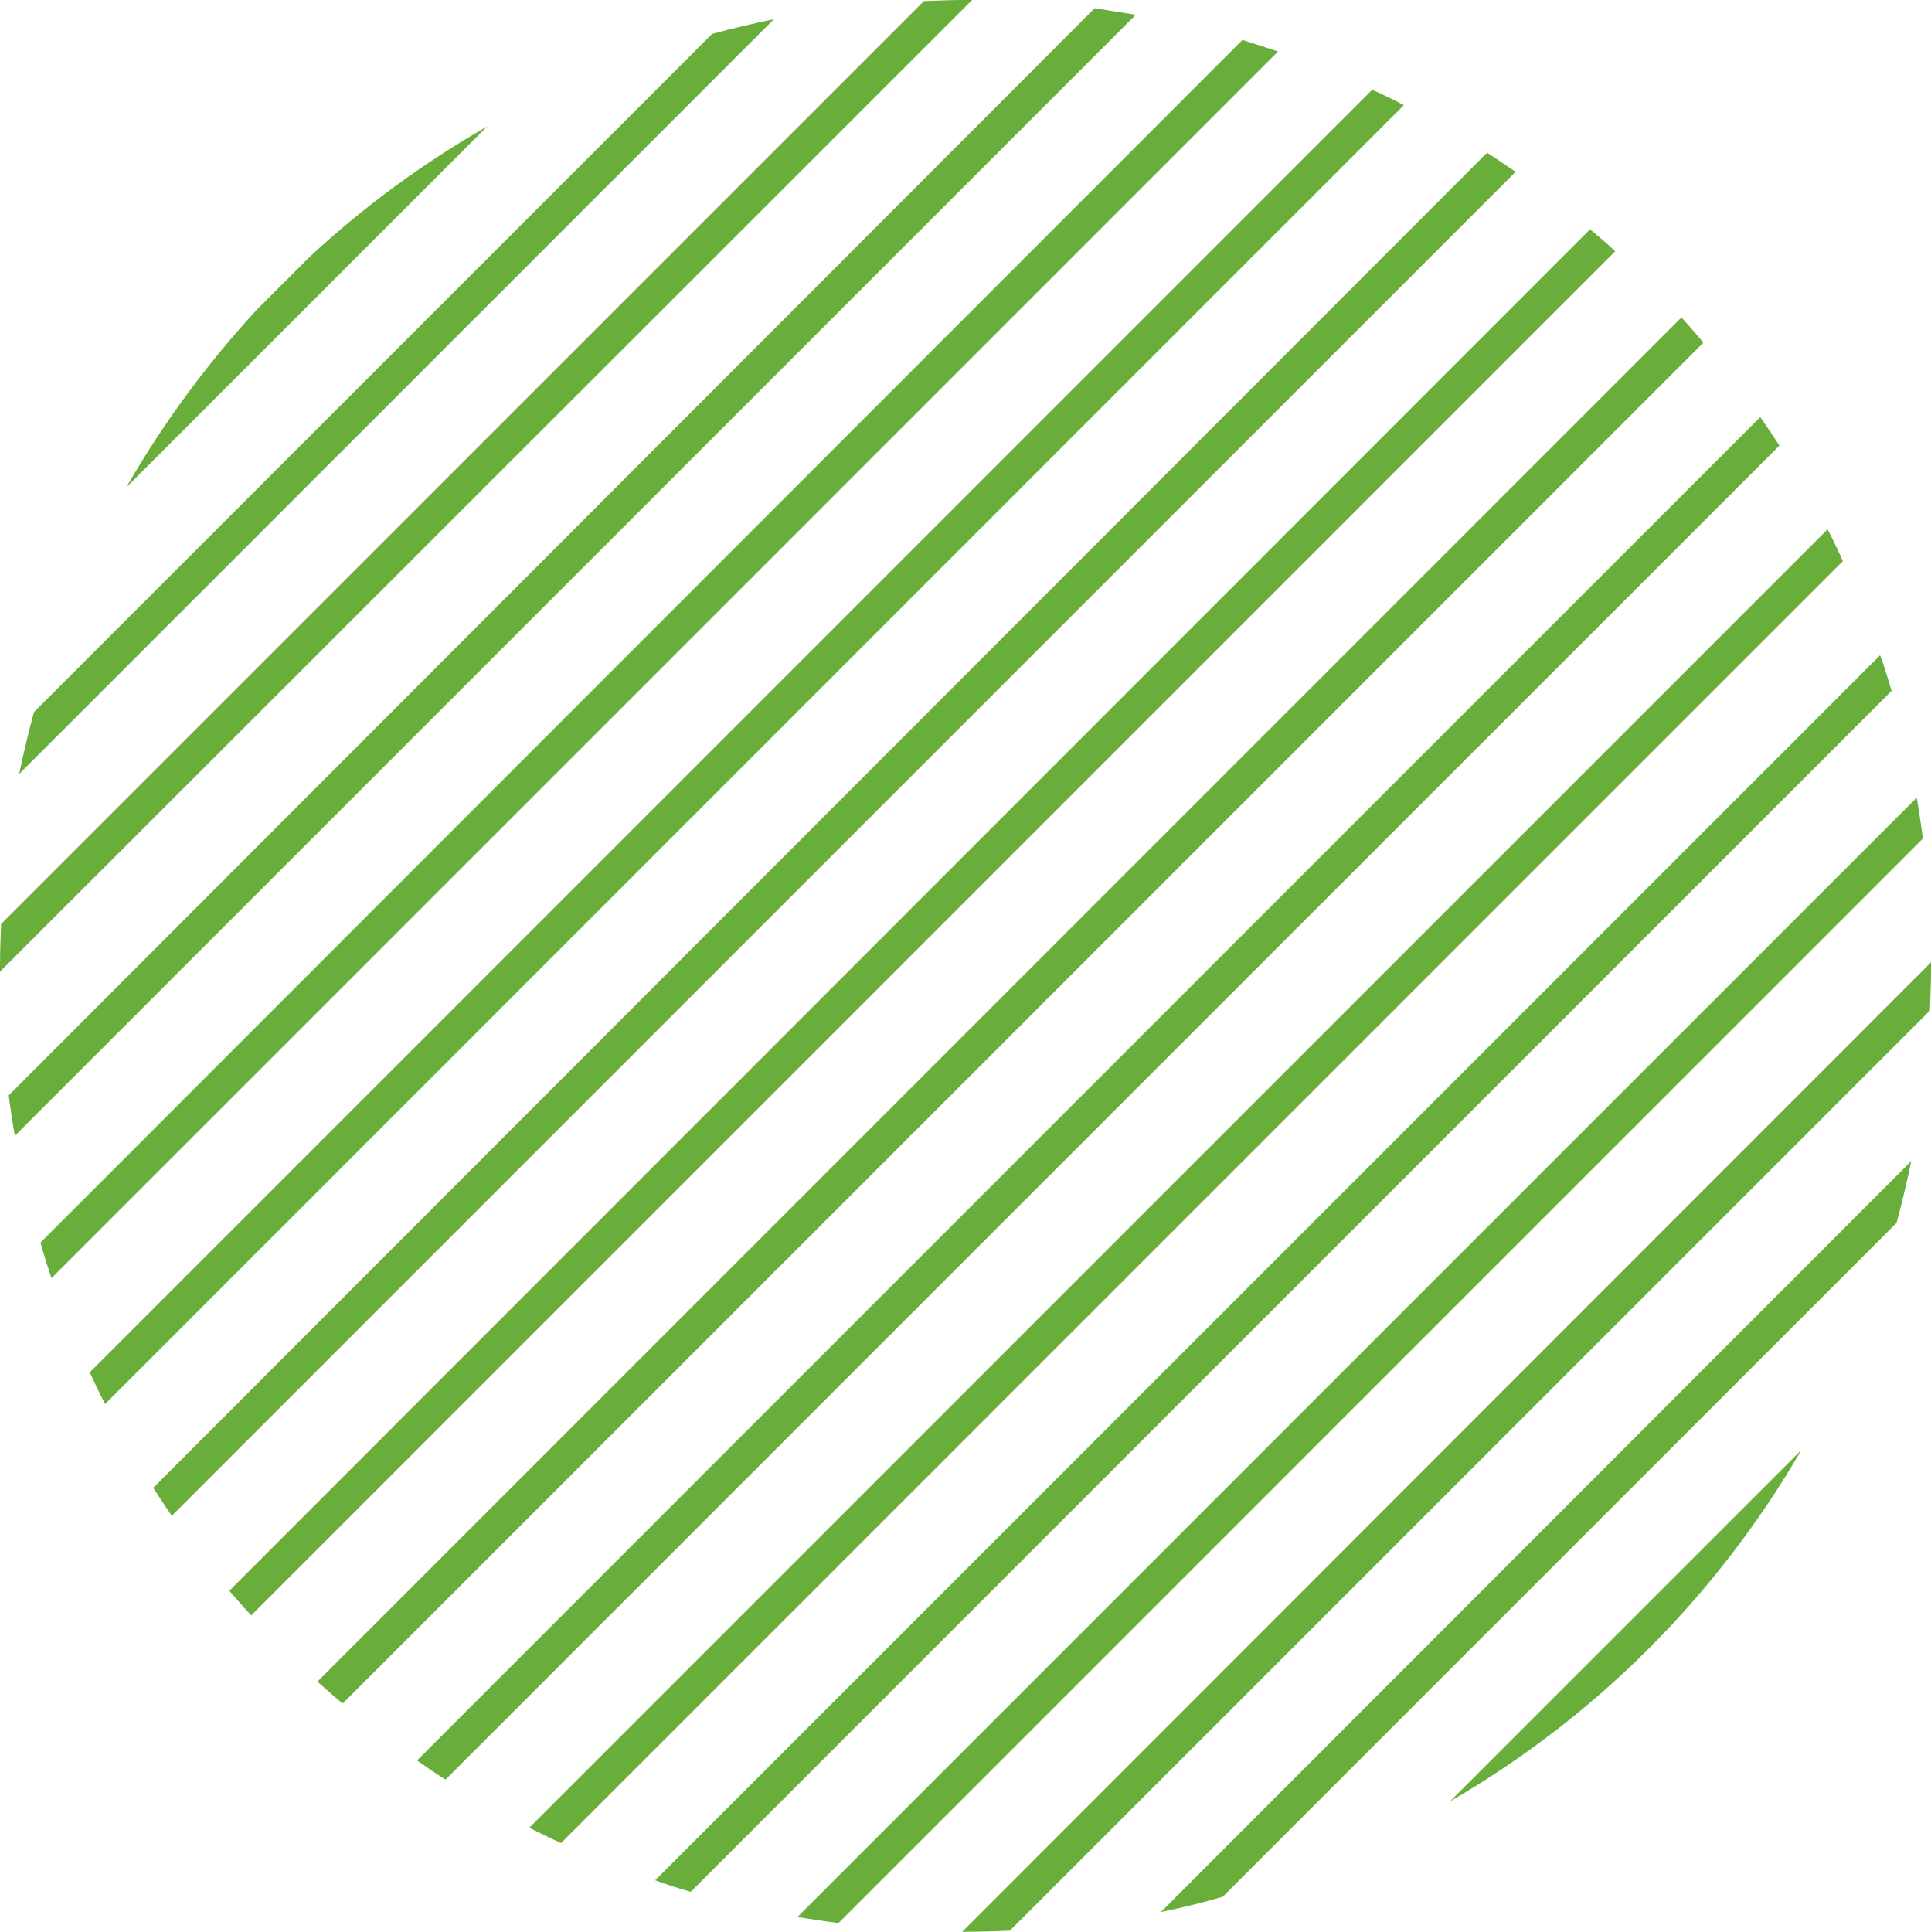
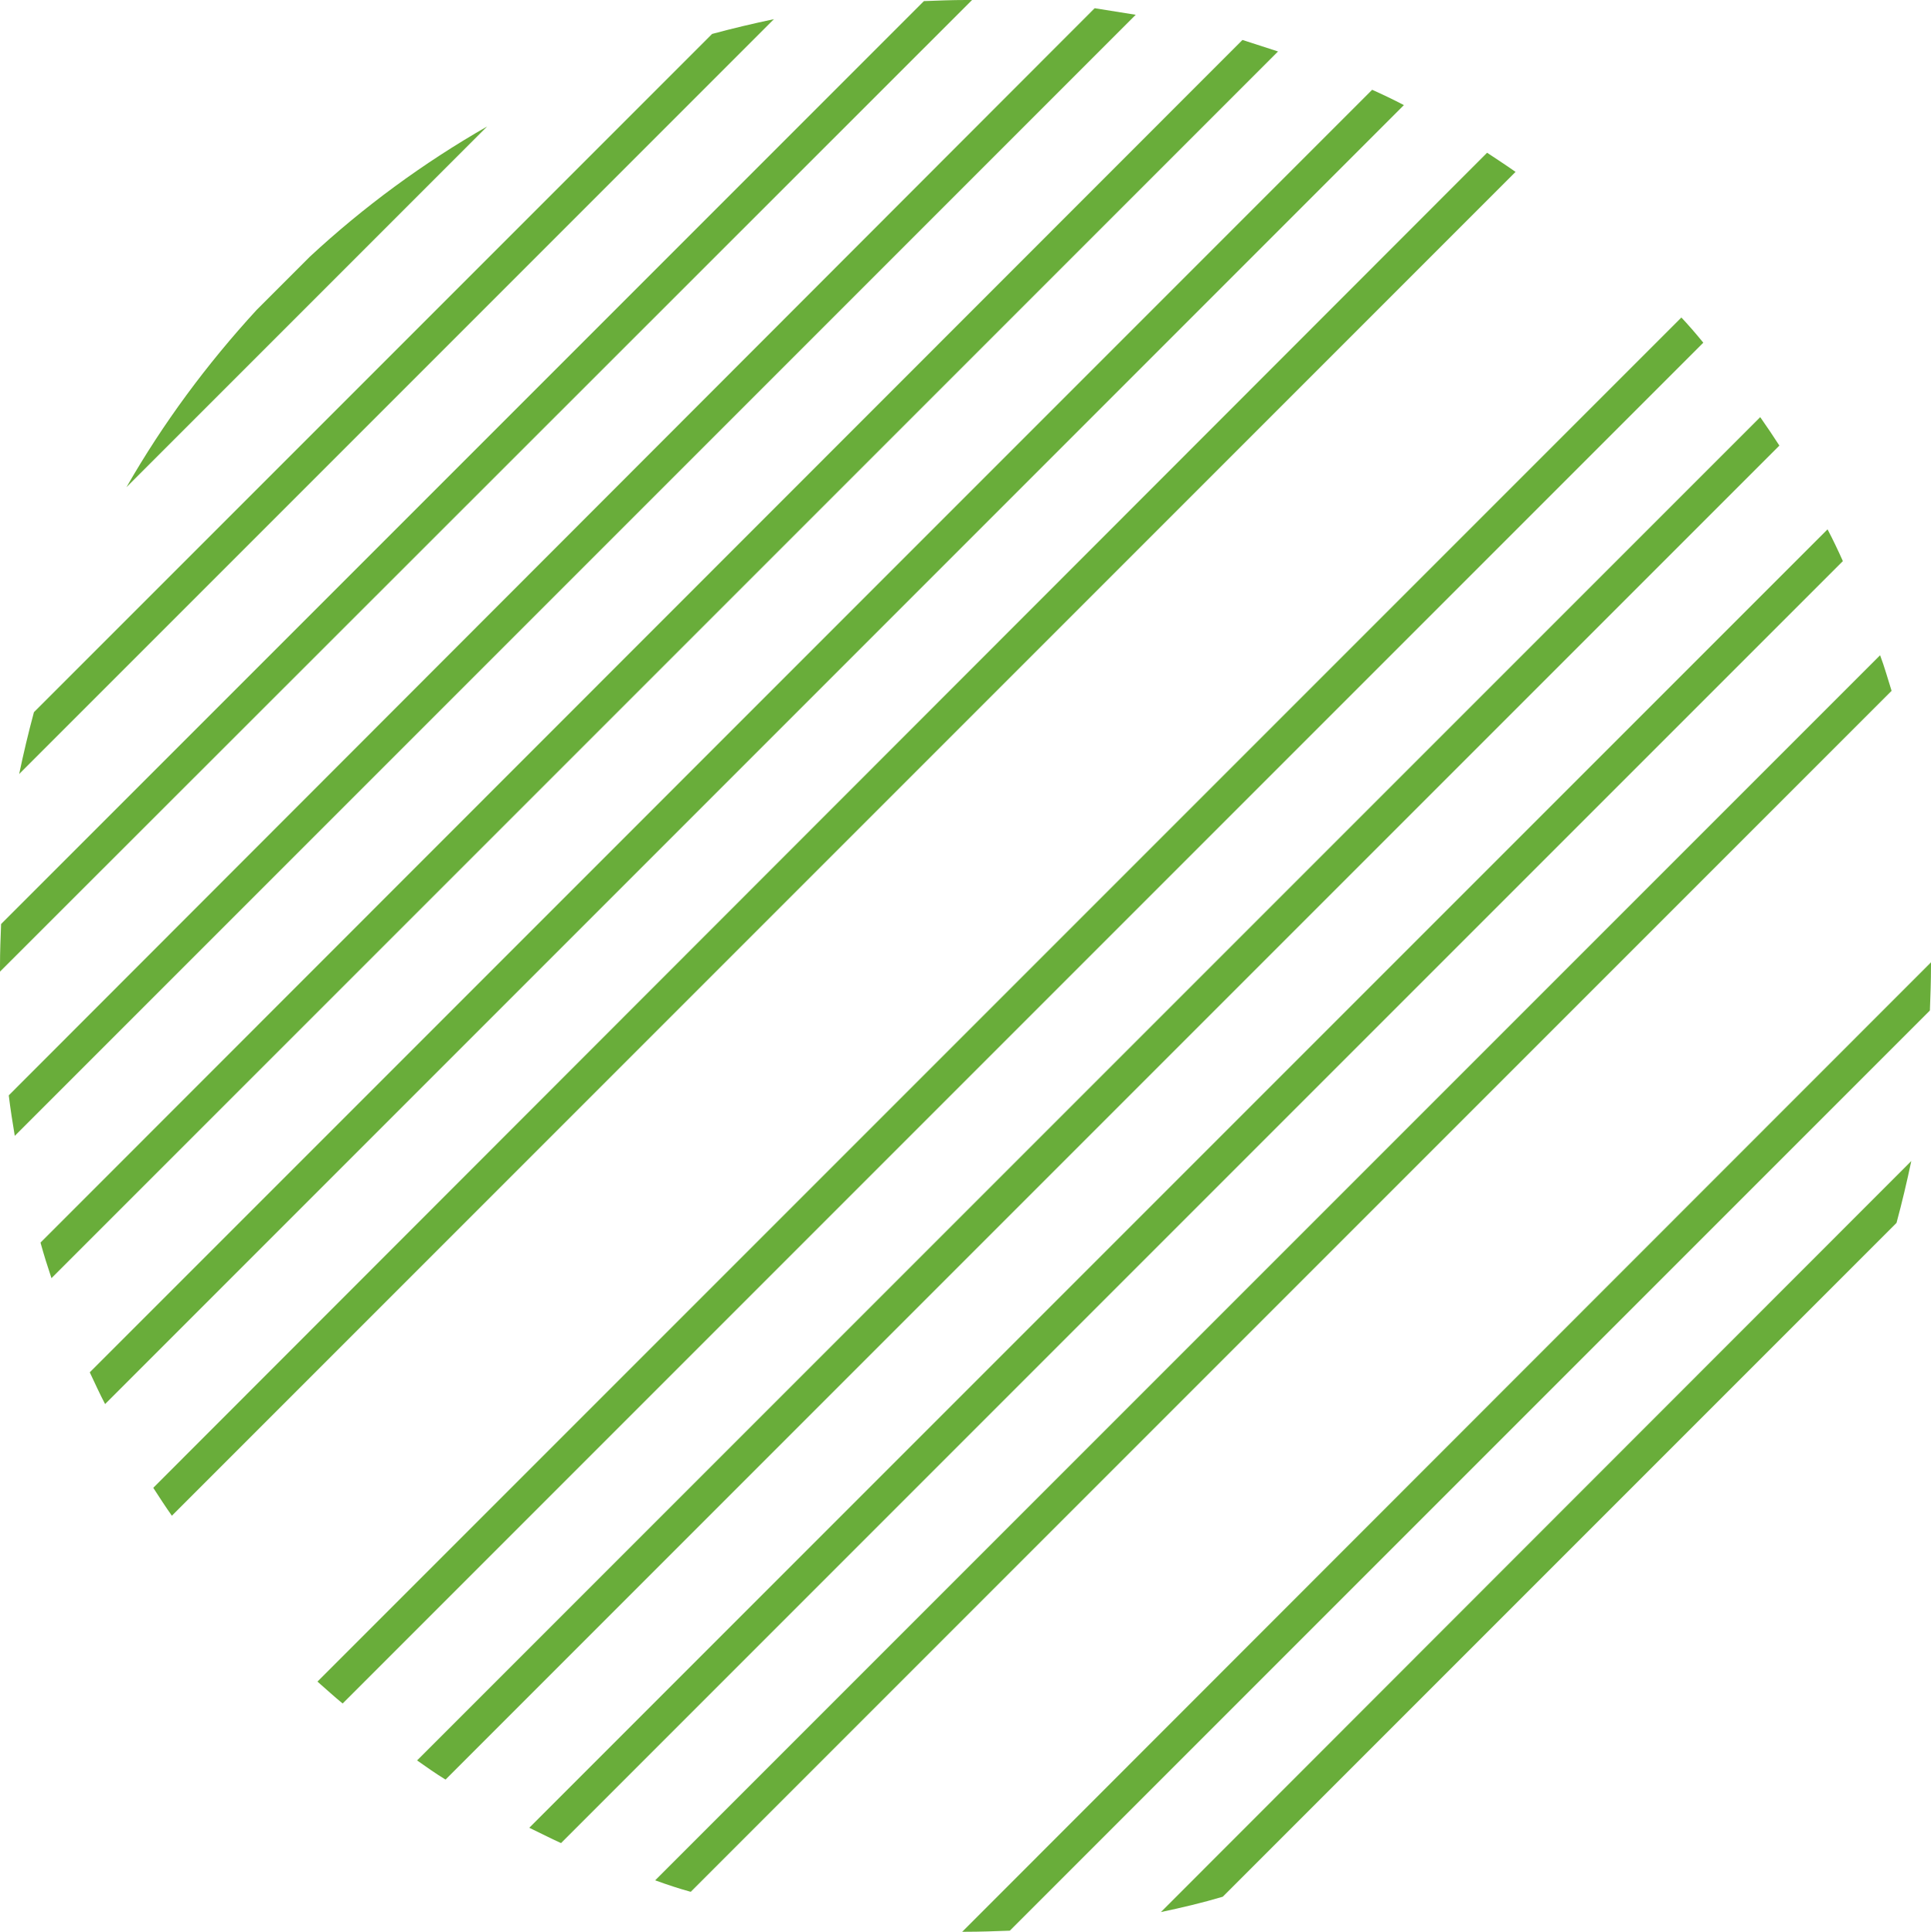
<svg xmlns="http://www.w3.org/2000/svg" fill="#000000" height="352.9" preserveAspectRatio="xMidYMid meet" version="1" viewBox="0.0 0.0 352.8 352.9" width="352.8" zoomAndPan="magnify">
  <g>
    <g fill="#69ad3a" id="change1_1">
      <path d="M23.1,89L89,23.1c-11.7,6.7-22.6,14.7-32.4,23.8l-9.7,9.7C37.8,66.5,29.8,77.3,23.1,89z" />
      <path d="M3.5,141.4L141.4,3.5c-3.8,0.8-7.6,1.7-11.3,2.7L6.2,130.1C5.2,133.8,4.3,137.6,3.5,141.4z" />
      <path d="M0,176.4c0,0.4,0,0.7,0,1.1L177.6,0c-0.4,0-0.7,0-1.1,0c-2.6,0-5.1,0.1-7.7,0.2L0.2,168.8 C0.1,171.3,0,173.9,0,176.4z" />
      <path d="M2.7,207.5L207.5,2.7c-2.5-0.4-5-0.8-7.5-1.2L1.6,200.1C1.9,202.6,2.3,205.1,2.7,207.5z" />
      <path d="M9.4,233.5L233.5,9.4c-2.2-0.7-4.3-1.4-6.5-2.1L7.4,227C8,229.2,8.7,231.4,9.4,233.5z" />
      <path d="M19.2,256.5L256.5,19.2c-1.9-1-3.8-1.9-5.8-2.8L16.4,250.7C17.3,252.6,18.2,254.6,19.2,256.5z" />
      <path d="M31.4,276.9L276.9,31.4c-1.7-1.2-3.4-2.3-5.2-3.5L28,271.8C29.1,273.5,30.2,275.2,31.4,276.9z" />
-       <path d="M45.9,295.1L295.1,45.9c-1.5-1.4-3-2.7-4.6-4L41.9,290.6C43.2,292.1,44.5,293.6,45.9,295.1z" />
      <path d="M62.6,311.2L311.2,62.6c-1.3-1.6-2.6-3.1-4-4.6L58,307.2C59.5,308.5,61,309.9,62.6,311.2z" />
      <path d="M81.4,325.1L325.1,81.4c-1.1-1.7-2.3-3.5-3.5-5.2L76.2,321.6C77.9,322.8,79.6,324,81.4,325.1z" />
      <path d="M102.5,336.7l234.2-234.2c-0.9-2-1.8-3.9-2.8-5.8L96.7,333.9C98.6,334.8,100.5,335.8,102.5,336.7z" />
      <path d="M126.2,345.6l219.4-219.4c-0.7-2.2-1.3-4.4-2.1-6.5L119.7,343.5C121.9,344.3,124,345,126.2,345.6z" />
-       <path d="M153.2,351.3l198.1-198.1c-0.3-2.5-0.7-5-1.1-7.5L145.7,350.2C148.2,350.6,150.7,351,153.2,351.3z" />
      <path d="M176.4,352.9c2.7,0,5.4-0.1,8.1-0.2l168.1-168.1c0.1-2.7,0.2-5.4,0.2-8.1c0-0.2,0-0.4,0-0.7l-177,177.1 C176,352.9,176.2,352.9,176.4,352.9z" />
      <path d="M223.4,346.5l123.1-123.1c1-3.7,1.9-7.5,2.7-11.3L212.1,349.3C215.9,348.5,219.7,347.6,223.4,346.5z" />
-       <path d="M329.1,264.9l-64.2,64.2C291.5,313.7,313.7,291.5,329.1,264.9z" />
    </g>
  </g>
</svg>